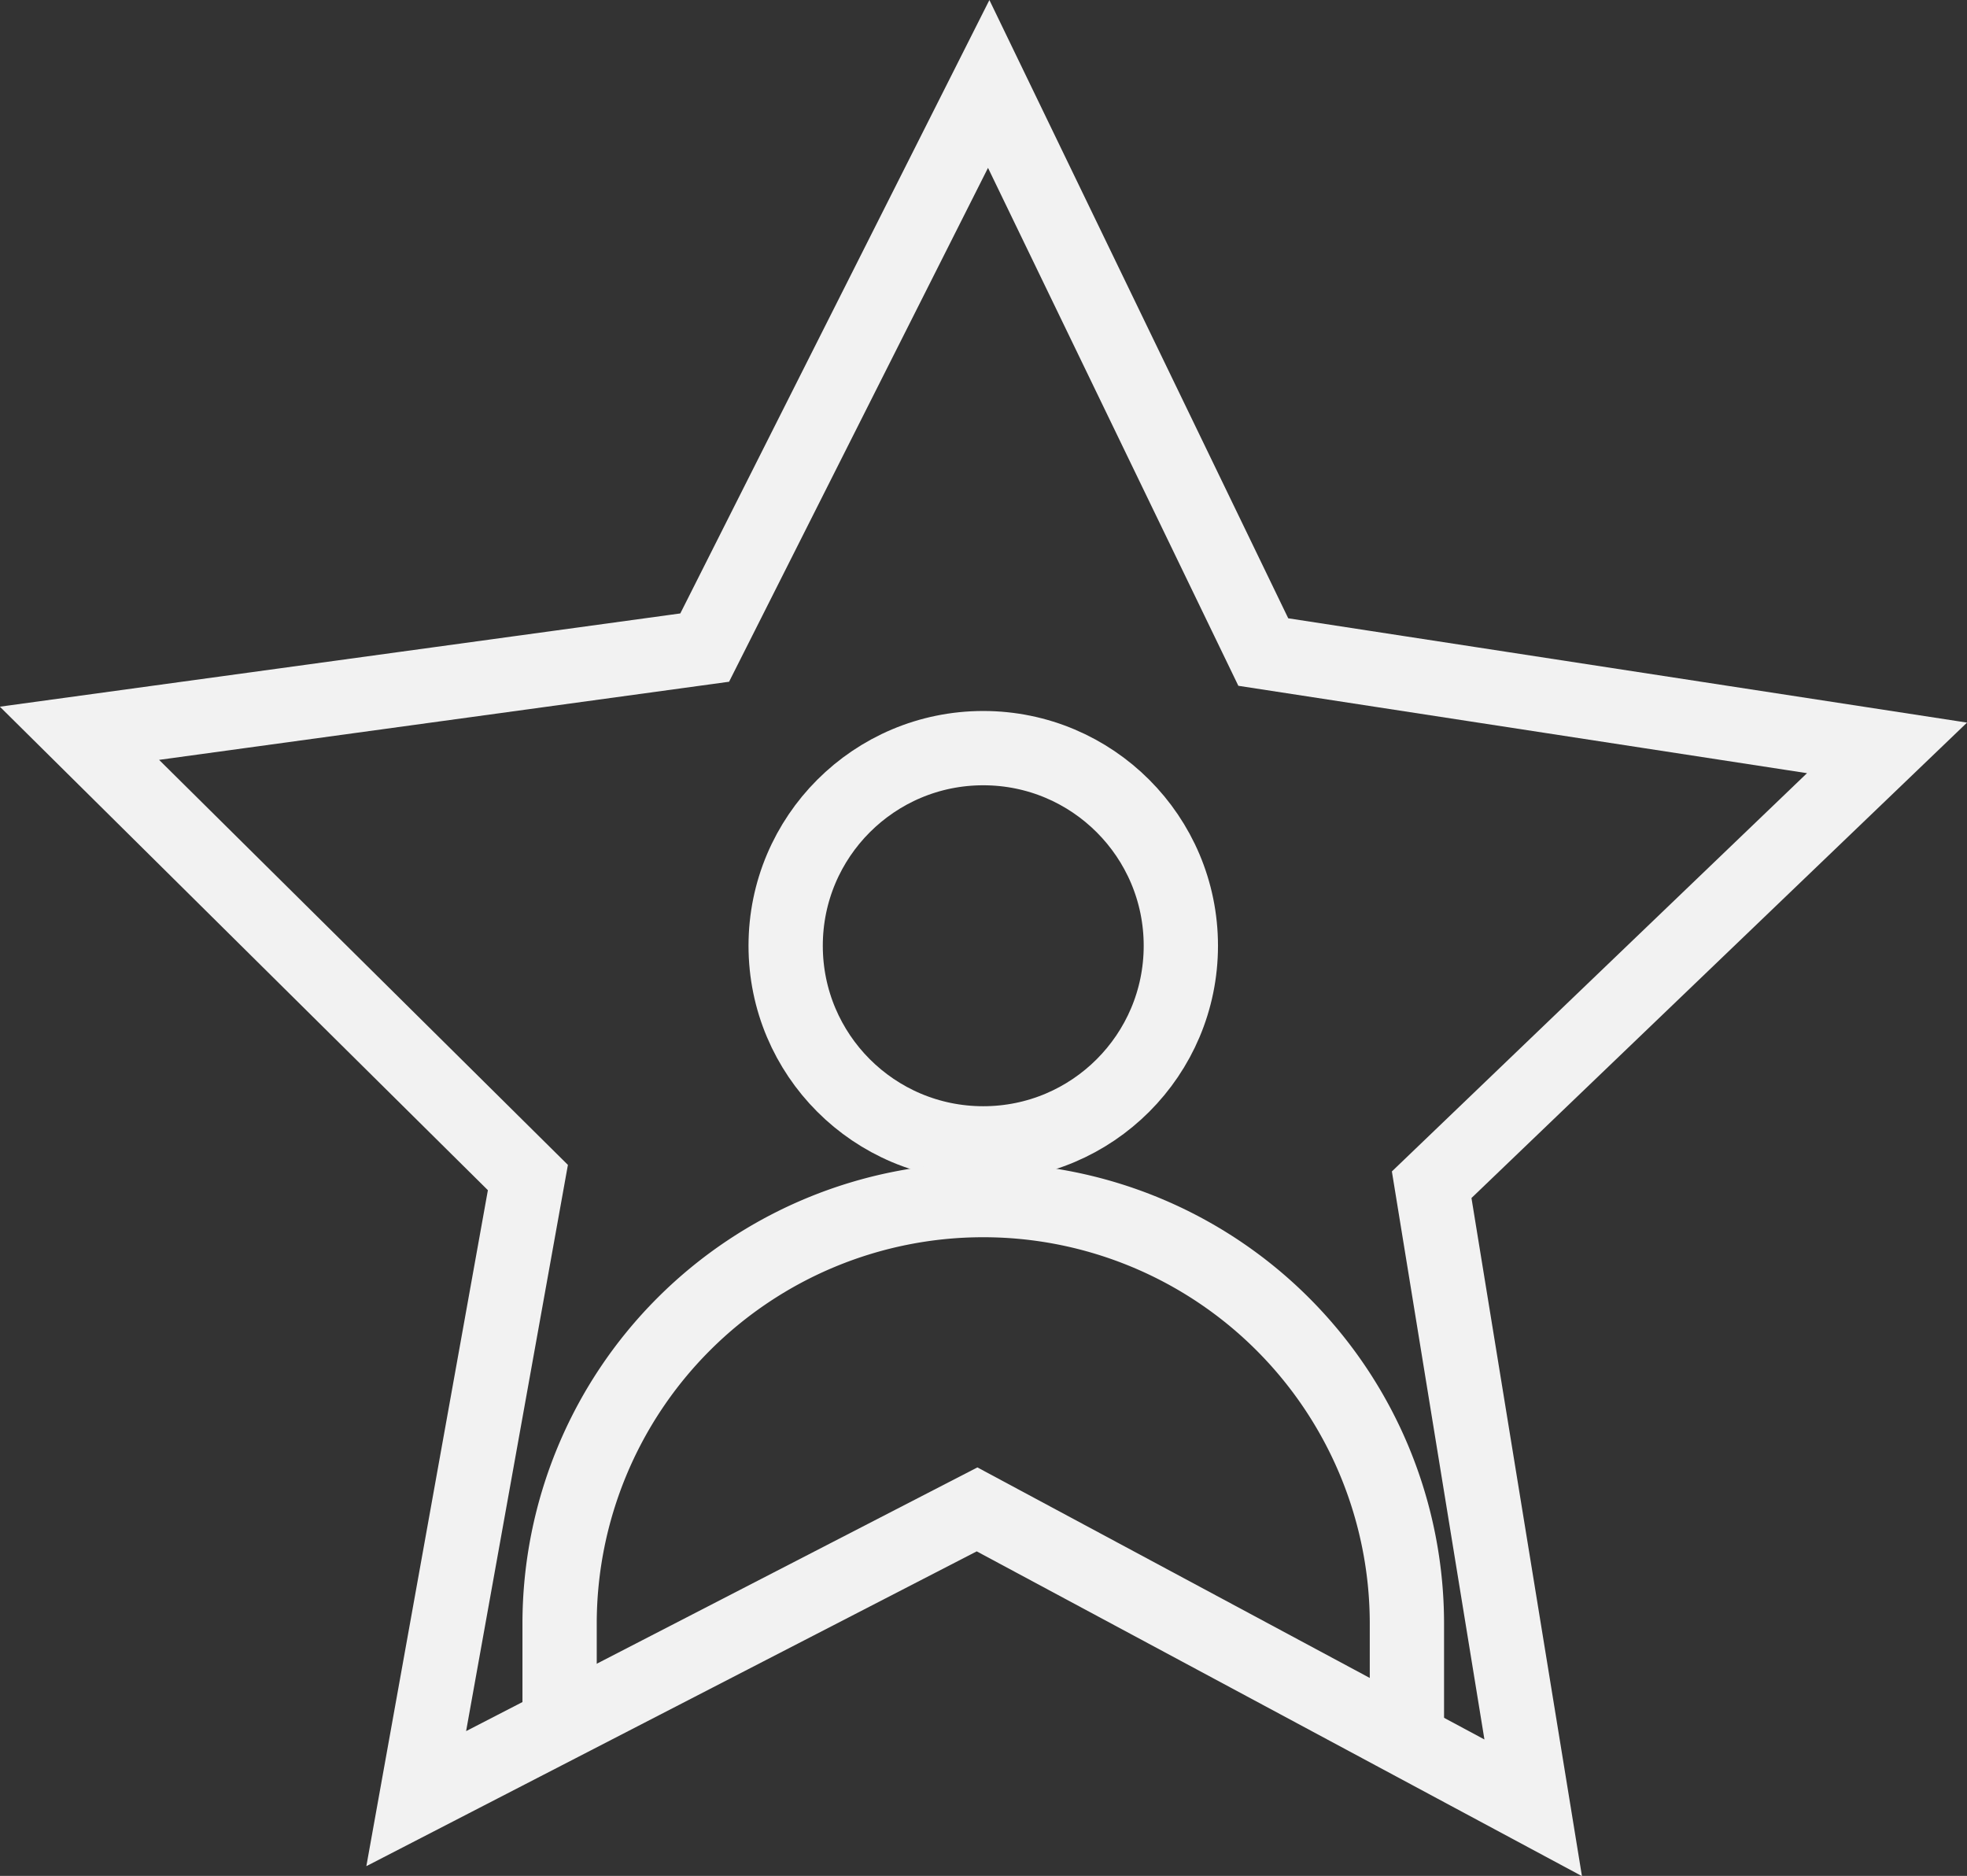
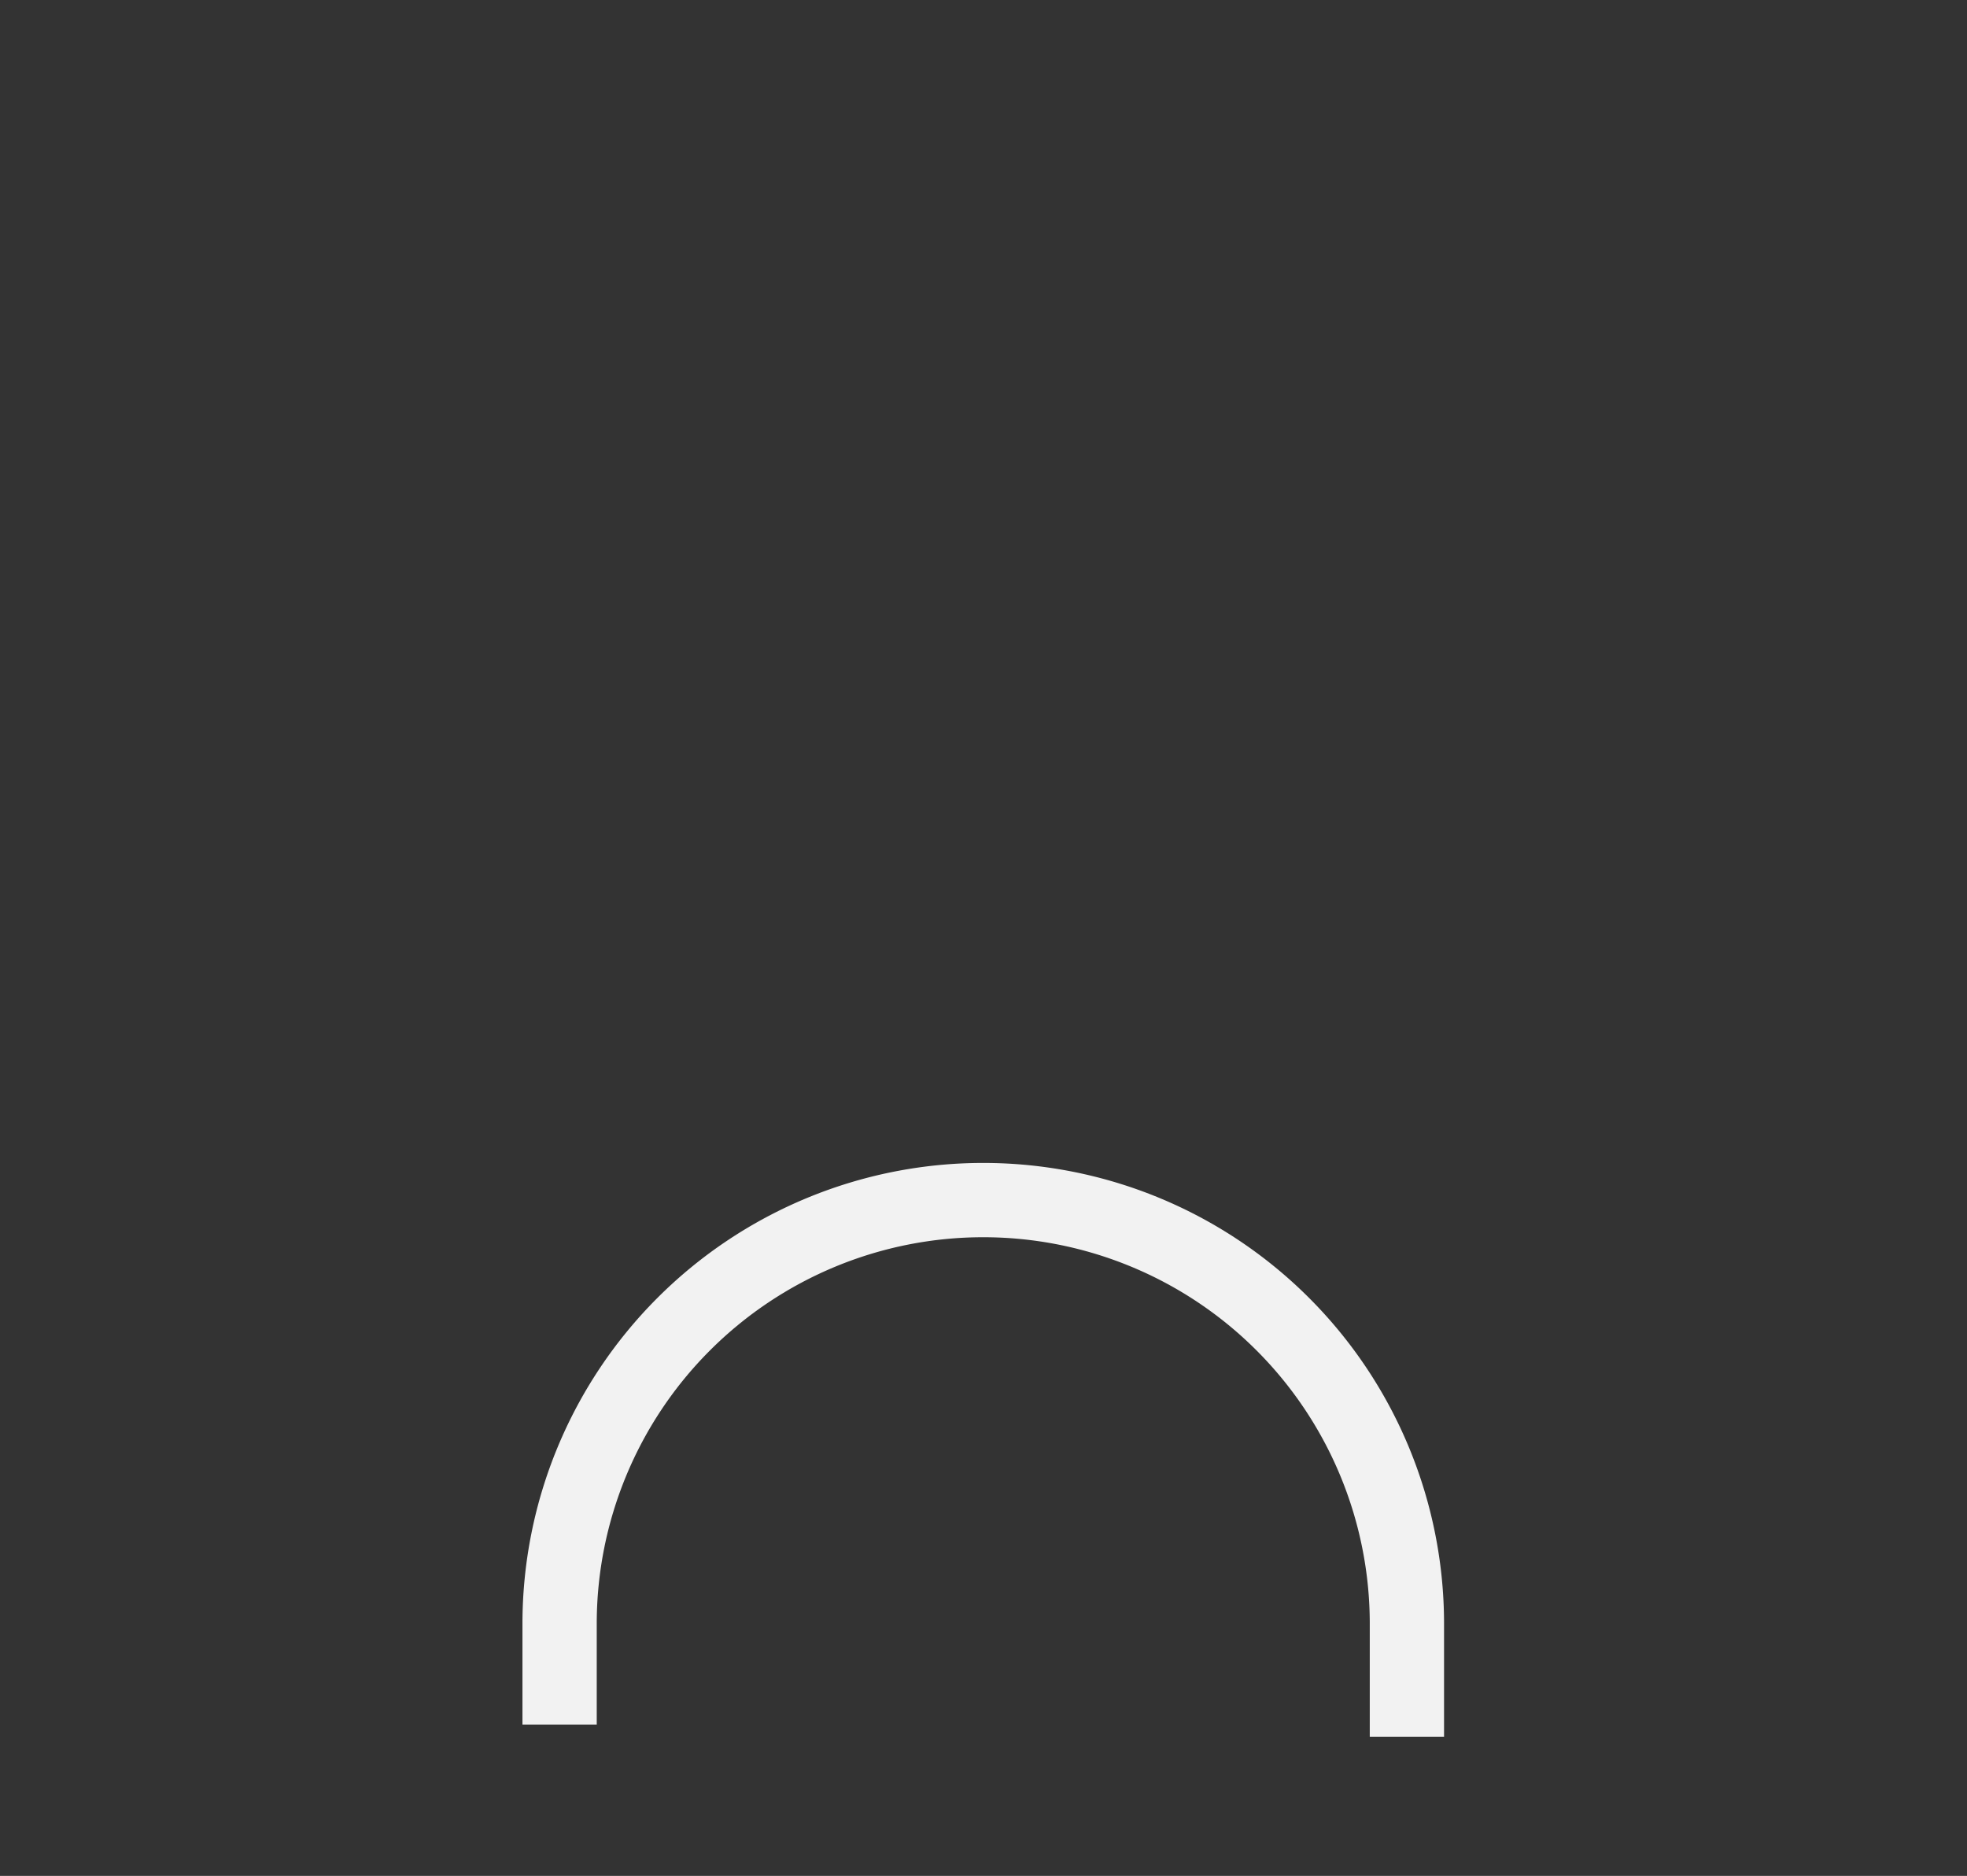
<svg xmlns="http://www.w3.org/2000/svg" viewBox="0 0 79.44 75.75">
  <rect x="0" y="0" width="79.44" height="75.75" fill="#333333" stroke="none" />
  <defs>
    <style>.cls-1{fill:none;stroke:#f2f2f2;stroke-miterlimit:10;stroke-width:3px;}</style>
  </defs>
  <g id="Layer_2" data-name="Layer 2">
    <g id="Layer_1-2" data-name="Layer 1">
-       <circle class="cls-1" cx="39.71" cy="38.19" r="7.98" />
-       <path class="cls-1" d="M56.82,70.13V65.57A17.11,17.11,0,0,0,39.71,48.46h0A17.11,17.11,0,0,0,22.6,65.57v4.07" />
-       <polygon class="cls-1" points="61.92 73 39.46 60.95 16.81 72.63 21.32 47.55 3.21 29.61 28.46 26.15 39.93 3.39 51.02 26.33 76.21 30.2 57.82 47.84 61.92 73" />
+       <path class="cls-1" d="M56.82,70.13V65.57h0A17.11,17.11,0,0,0,22.6,65.57v4.07" />
    </g>
  </g>
</svg>